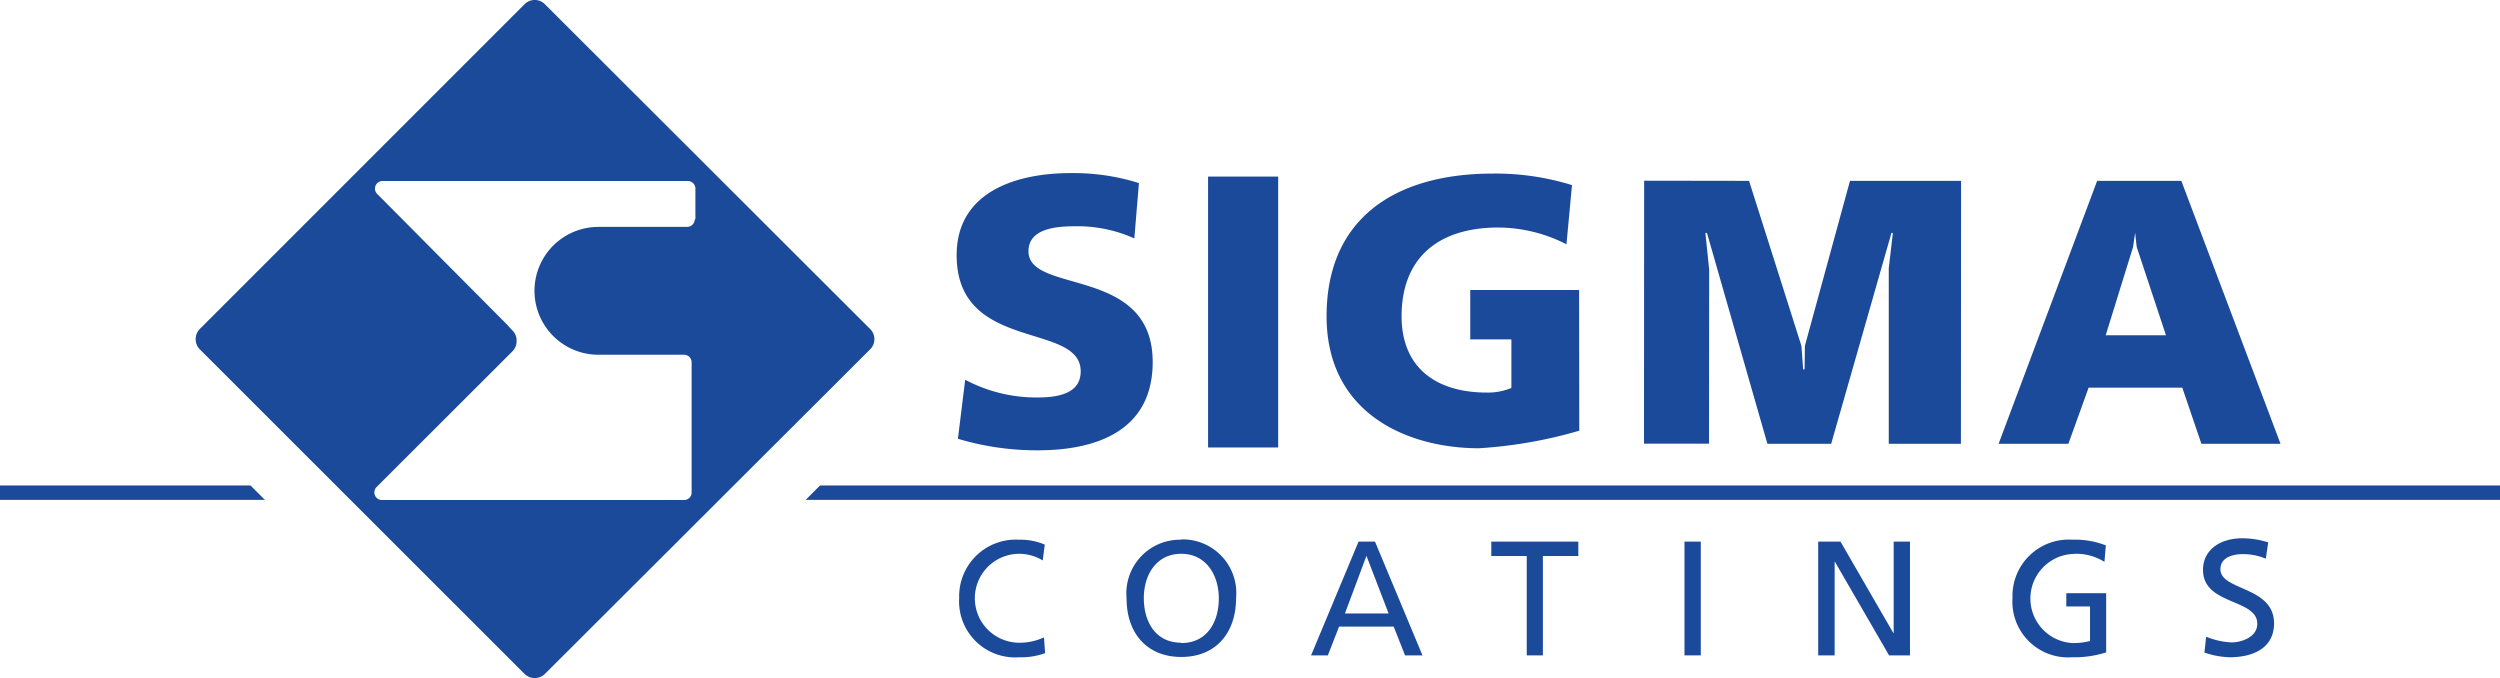
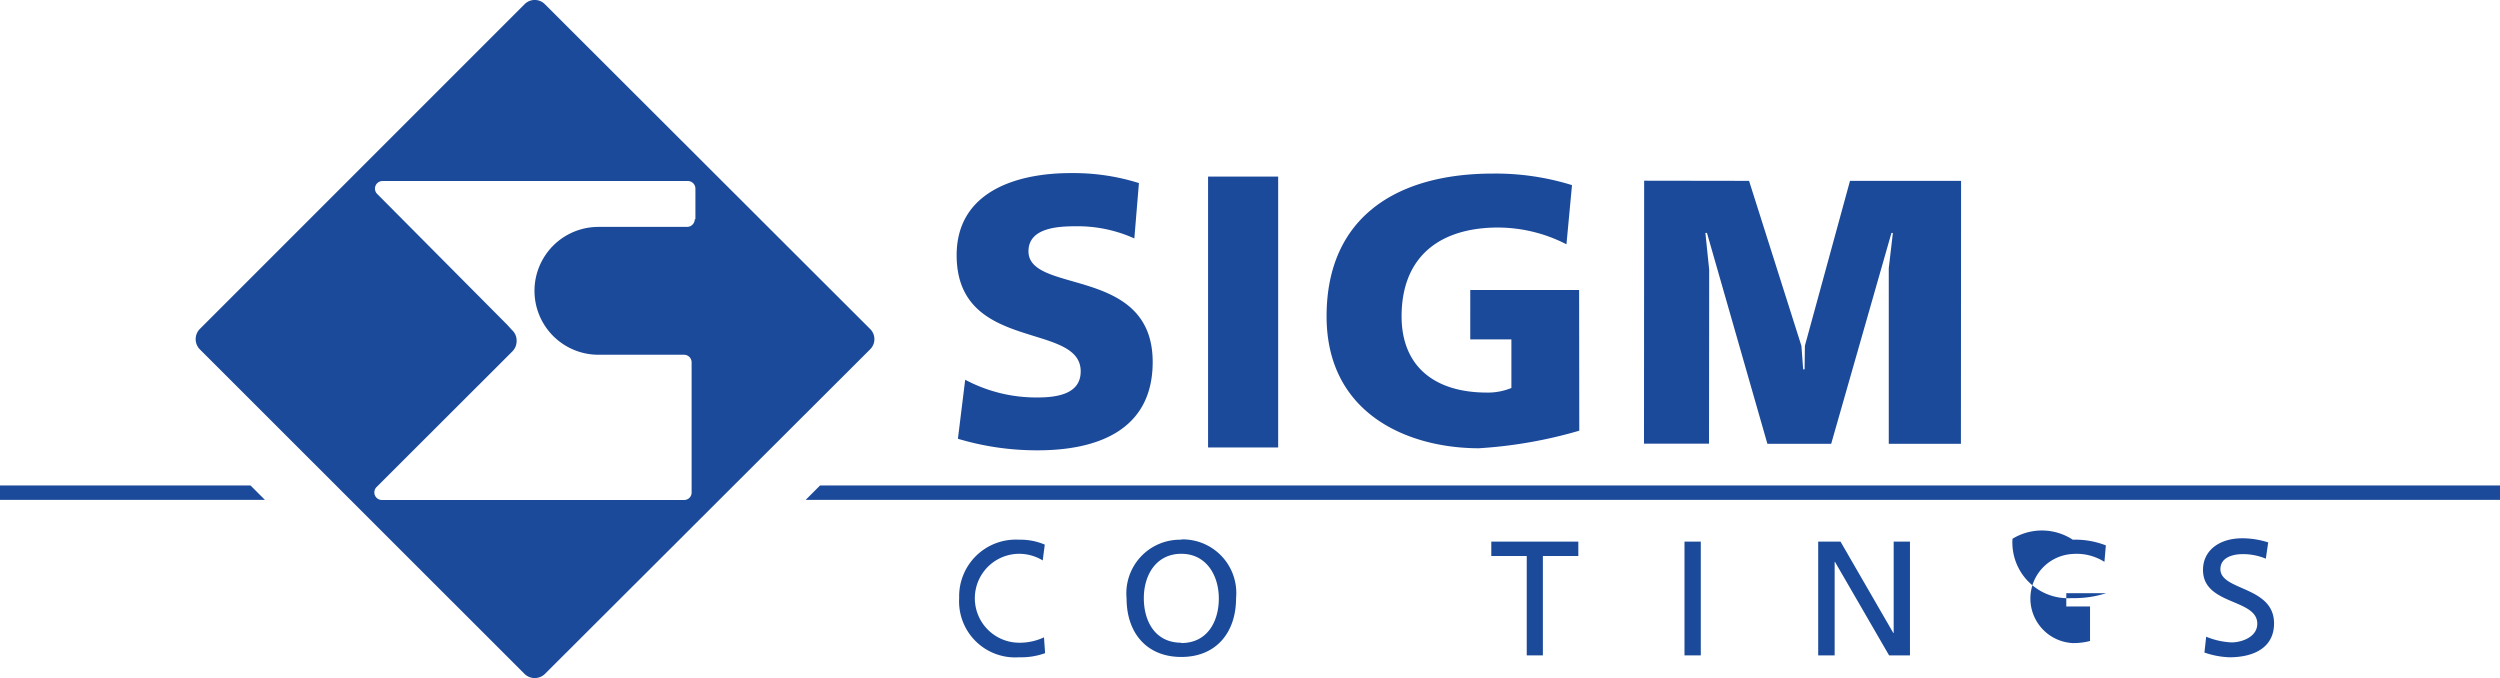
<svg xmlns="http://www.w3.org/2000/svg" id="Warstwa_1" data-name="Warstwa 1" viewBox="0 0 158 42.86">
  <defs>
    <style>.cls-1{fill:#1c4a9a;}</style>
  </defs>
  <title> </title>
  <path class="cls-1" d="M65.9,35.42A2.87,2.87,0,0,0,64.42,35a2.81,2.81,0,0,0,0,5.62,3.62,3.62,0,0,0,1.56-.34l.07,1a4.48,4.48,0,0,1-1.65.26,3.54,3.54,0,0,1-3.78-3.75,3.58,3.58,0,0,1,3.8-3.68,3.88,3.88,0,0,1,1.61.31Z" />
  <path class="cls-1" d="M74.66,40.64c1.66,0,2.37-1.38,2.37-2.82S76.25,35,74.66,35s-2.37,1.34-2.37,2.8.71,2.82,2.37,2.82m0-6.53a3.39,3.39,0,0,1,3.46,3.71c0,2.19-1.27,3.72-3.46,3.72S71.2,40,71.2,37.82a3.39,3.39,0,0,1,3.46-3.71" />
-   <path class="cls-1" d="M86.36,35.13l1.4,3.64H85Zm-.5-.9-3,7.19h1.06l.71-1.82h3.45l.72,1.82h1.1l-3-7.19Z" />
  <polygon class="cls-1" points="94.25 34.23 94.25 35.14 96.49 35.14 96.49 41.42 97.51 41.42 97.51 35.14 99.75 35.14 99.75 34.23 94.25 34.23" />
  <rect class="cls-1" x="106.46" y="34.23" width="1.03" height="7.19" />
  <polygon class="cls-1" points="119.68 34.23 119.68 40.01 119.66 40.01 116.32 34.23 114.91 34.23 114.91 41.42 115.95 41.42 115.95 35.51 115.97 35.51 119.39 41.42 120.71 41.42 120.71 34.23 119.68 34.23" />
-   <path class="cls-1" d="M133,35.51a3.28,3.28,0,0,0-2-.5,2.82,2.82,0,0,0-.05,5.63,4.08,4.08,0,0,0,1.14-.13V38.33h-1.5v-.84h2.52v3.74a6.6,6.6,0,0,1-2.17.31,3.52,3.52,0,0,1-3.75-3.75A3.56,3.56,0,0,1,131,34.11a5.24,5.24,0,0,1,2.09.36Z" />
+   <path class="cls-1" d="M133,35.51a3.28,3.28,0,0,0-2-.5,2.82,2.82,0,0,0-.05,5.63,4.08,4.08,0,0,0,1.14-.13V38.33h-1.5v-.84h2.52a6.6,6.6,0,0,1-2.17.31,3.52,3.52,0,0,1-3.75-3.75A3.56,3.56,0,0,1,131,34.11a5.24,5.24,0,0,1,2.09.36Z" />
  <path class="cls-1" d="M143.2,35.31a3.75,3.75,0,0,0-1.45-.29c-.62,0-1.42.2-1.42.95,0,1.38,3.39,1.06,3.39,3.43,0,1.53-1.28,2.14-2.82,2.14a5.33,5.33,0,0,1-1.58-.3l.11-1a4.78,4.78,0,0,0,1.6.36c.63,0,1.63-.33,1.63-1.18,0-1.6-3.43-1.16-3.43-3.4,0-1.27,1.08-2,2.47-2a5.35,5.35,0,0,1,1.65.26Z" />
  <polygon class="cls-1" points="0 30.68 0 31.59 16.74 31.59 15.83 30.68 0 30.68" />
  <polygon class="cls-1" points="51.83 30.68 50.92 31.59 158 31.59 158 30.68 51.83 30.68" />
  <path class="cls-1" d="M43.91,13.86a.49.49,0,0,1-.48.48H37.82a4,4,0,1,0,0,8.08h5.41a.48.48,0,0,1,.48.49v8.21a.47.47,0,0,1-.48.48H24.13a.48.48,0,0,1-.34-.81l.34-.34,7.74-7.73.5-.5a.92.92,0,0,0,.28-.68.89.89,0,0,0-.3-.69l-.29-.32L24,12.42l-.17-.17a.48.48,0,0,1,.34-.81h19.3a.48.48,0,0,1,.48.48v1.93ZM55,20.8,34.43.26a.9.9,0,0,0-1.27,0L12.62,20.8a.92.92,0,0,0,0,1.27L33.16,42.6a.92.92,0,0,0,1.27,0L55,22.07a.9.9,0,0,0,0-1.27" />
  <path class="cls-1" d="M61,24a9.56,9.56,0,0,0,4.57,1.12c1.4,0,2.73-.29,2.73-1.65,0-3.16-7.84-1.17-7.84-7.34,0-4.09,3.91-5.2,7.24-5.19a13.75,13.75,0,0,1,4.28.63l-.29,3.5A8.68,8.68,0,0,0,68,14.3c-1.12,0-3,.09-3,1.58,0,2.74,7.85.9,7.85,7,0,4.39-3.62,5.59-7.31,5.58a17.36,17.36,0,0,1-5-.73Z" />
  <rect class="cls-1" x="76.35" y="11.16" width="4.43" height="17.12" />
  <path class="cls-1" d="M99.81,27.22a28.88,28.88,0,0,1-6.34,1.11c-4.43,0-9.64-2.13-9.63-8.36s4.41-9,10.51-9a16.23,16.23,0,0,1,5,.73L99,15.44a9.51,9.51,0,0,0-4.32-1.06c-3.59,0-6.09,1.75-6.1,5.6,0,3.22,2.13,4.82,5.36,4.83a3.91,3.91,0,0,0,1.58-.29V21.45h-2.6V18.33h6.88Z" />
  <polygon class="cls-1" points="114.07 21.85 116.92 11.43 123.94 11.43 123.93 28.05 119.37 28.05 119.37 16.95 119.63 14.72 119.54 14.72 115.73 28.05 111.7 28.05 107.88 14.72 107.78 14.72 108.02 17.04 108.01 28.04 103.9 28.04 103.91 11.42 110.54 11.43 113.85 21.86 113.96 23.34 114.05 23.34 114.07 21.85" />
-   <path class="cls-1" d="M132.54,11.43h5.32l6.27,16.62h-5l-1.21-3.55H132l-1.28,3.55h-4.41Zm2.5,4.18-.1-.9h0l-.13.9-1.73,5.58h3.81Z" />
</svg>